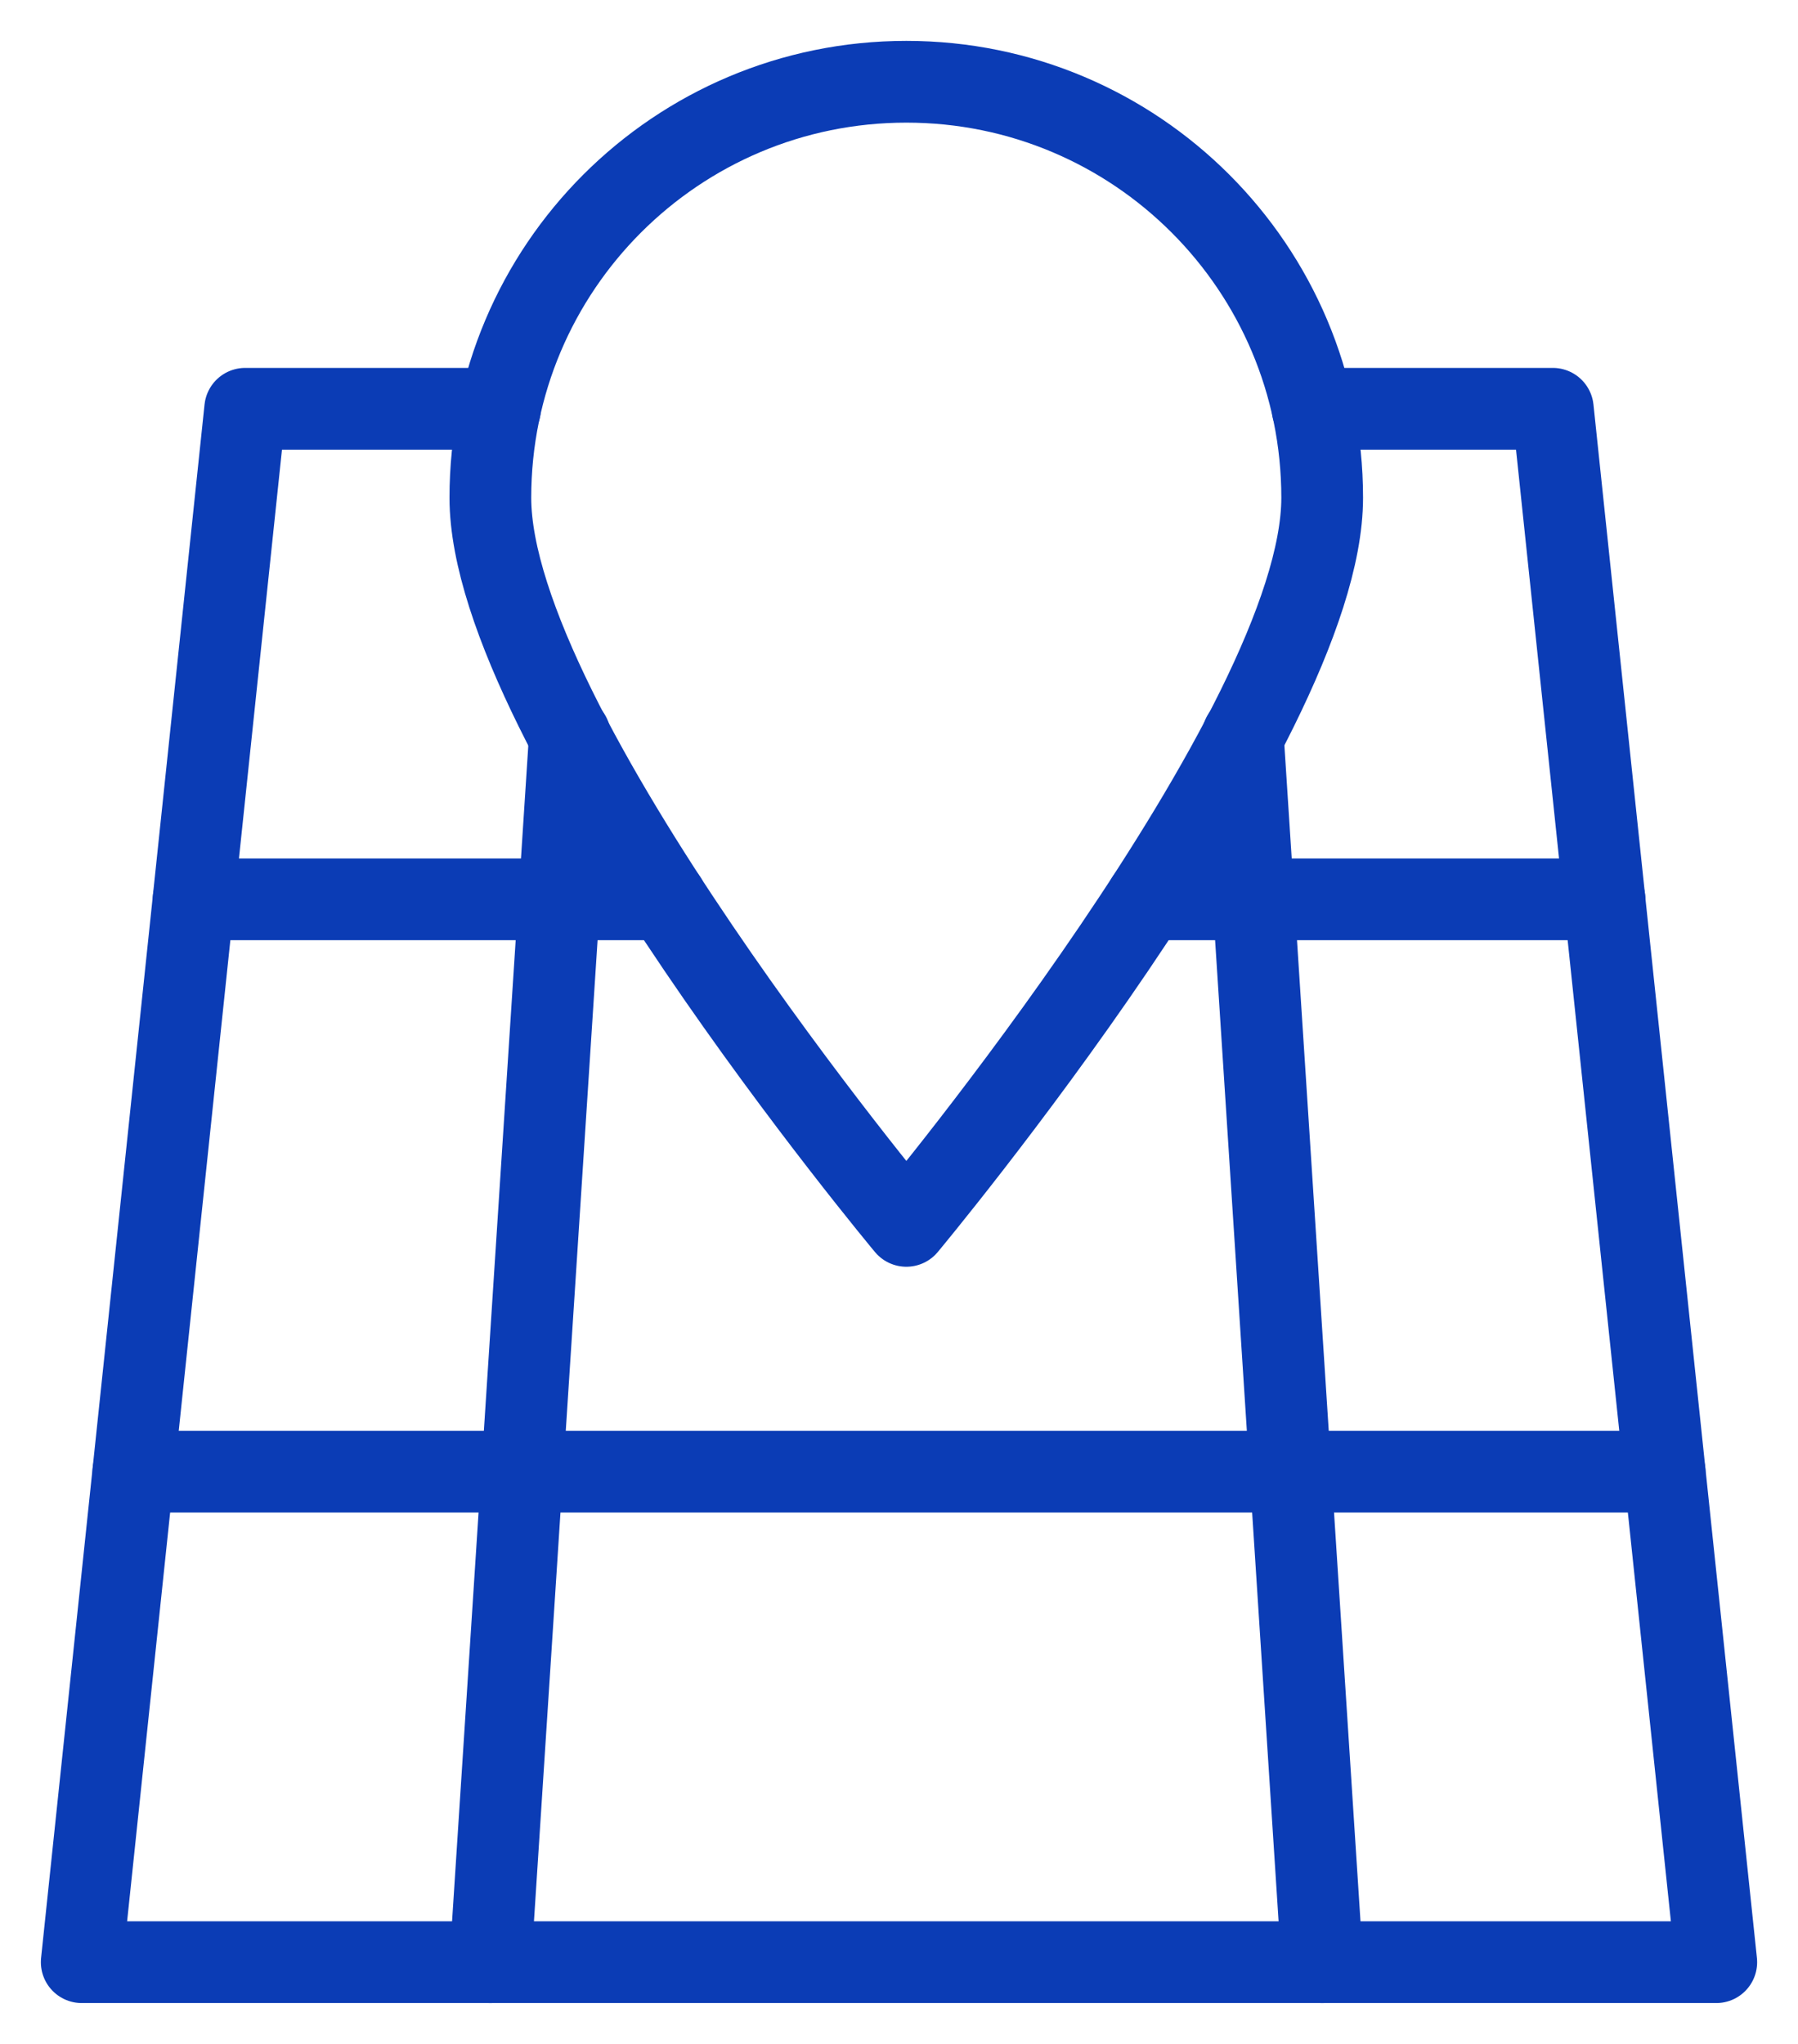
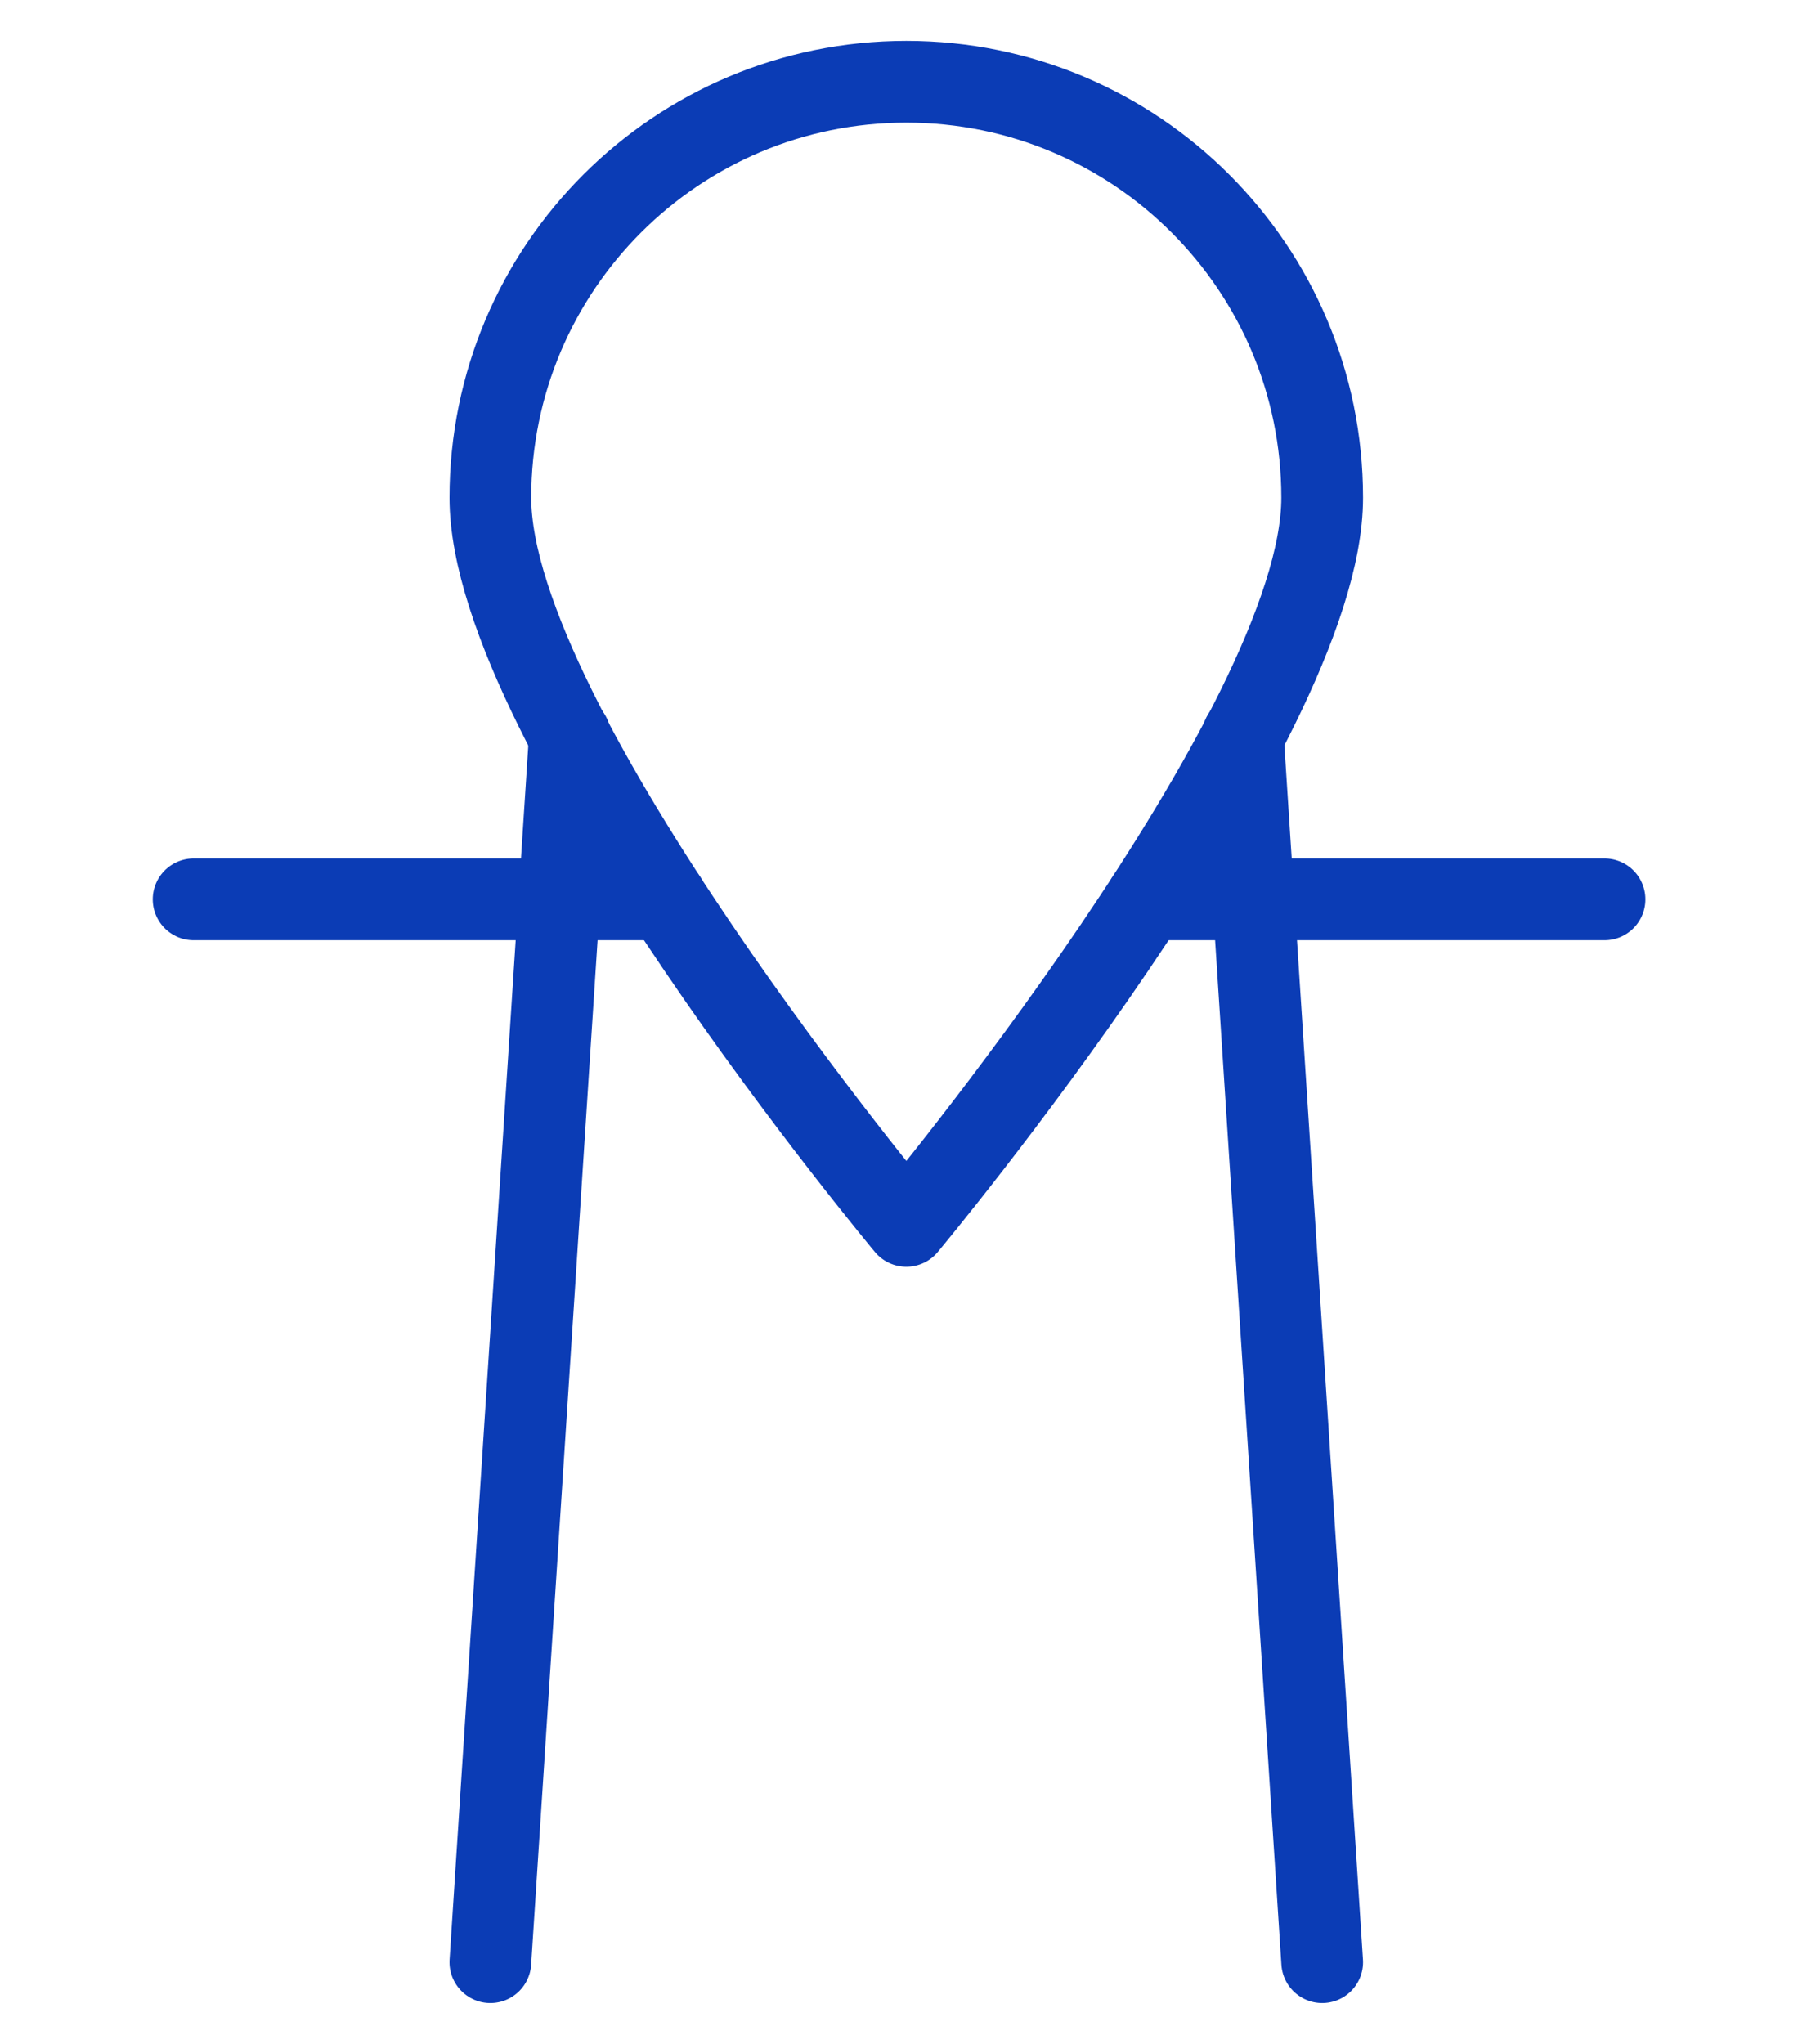
<svg xmlns="http://www.w3.org/2000/svg" width="22" height="25" viewBox="0 0 22 25">
  <g fill="none" fill-rule="evenodd" stroke="#0B3CB5" stroke-linecap="round" stroke-linejoin="round" transform="translate(1 1)">
    <path d="M15.178,5.088 C15.178,7.898 10.09,13.994 10.09,13.994 C10.09,13.994 5,7.898 5,5.088 C5,2.277 7.278,-1.56319402e-13 10.09,-1.56319402e-13 C12.901,-1.56319402e-13 15.178,2.277 15.178,5.088 Z" />
-     <polyline points="15.061 4 18 4 20 23 0 23 2 4 5.118 4" />
-     <line x1=".632" x2="19.368" y1="17" y2="17" />
    <line x1="13.03" x2="18.633" y1="10" y2="10" />
    <line x1="1.369" x2="7.15" y1="10" y2="10" />
    <line x1="5" x2="5.973" y1="23" y2="8" />
    <line x1="15.178" x2="14.207" y1="23" y2="8" />
  </g>
</svg>